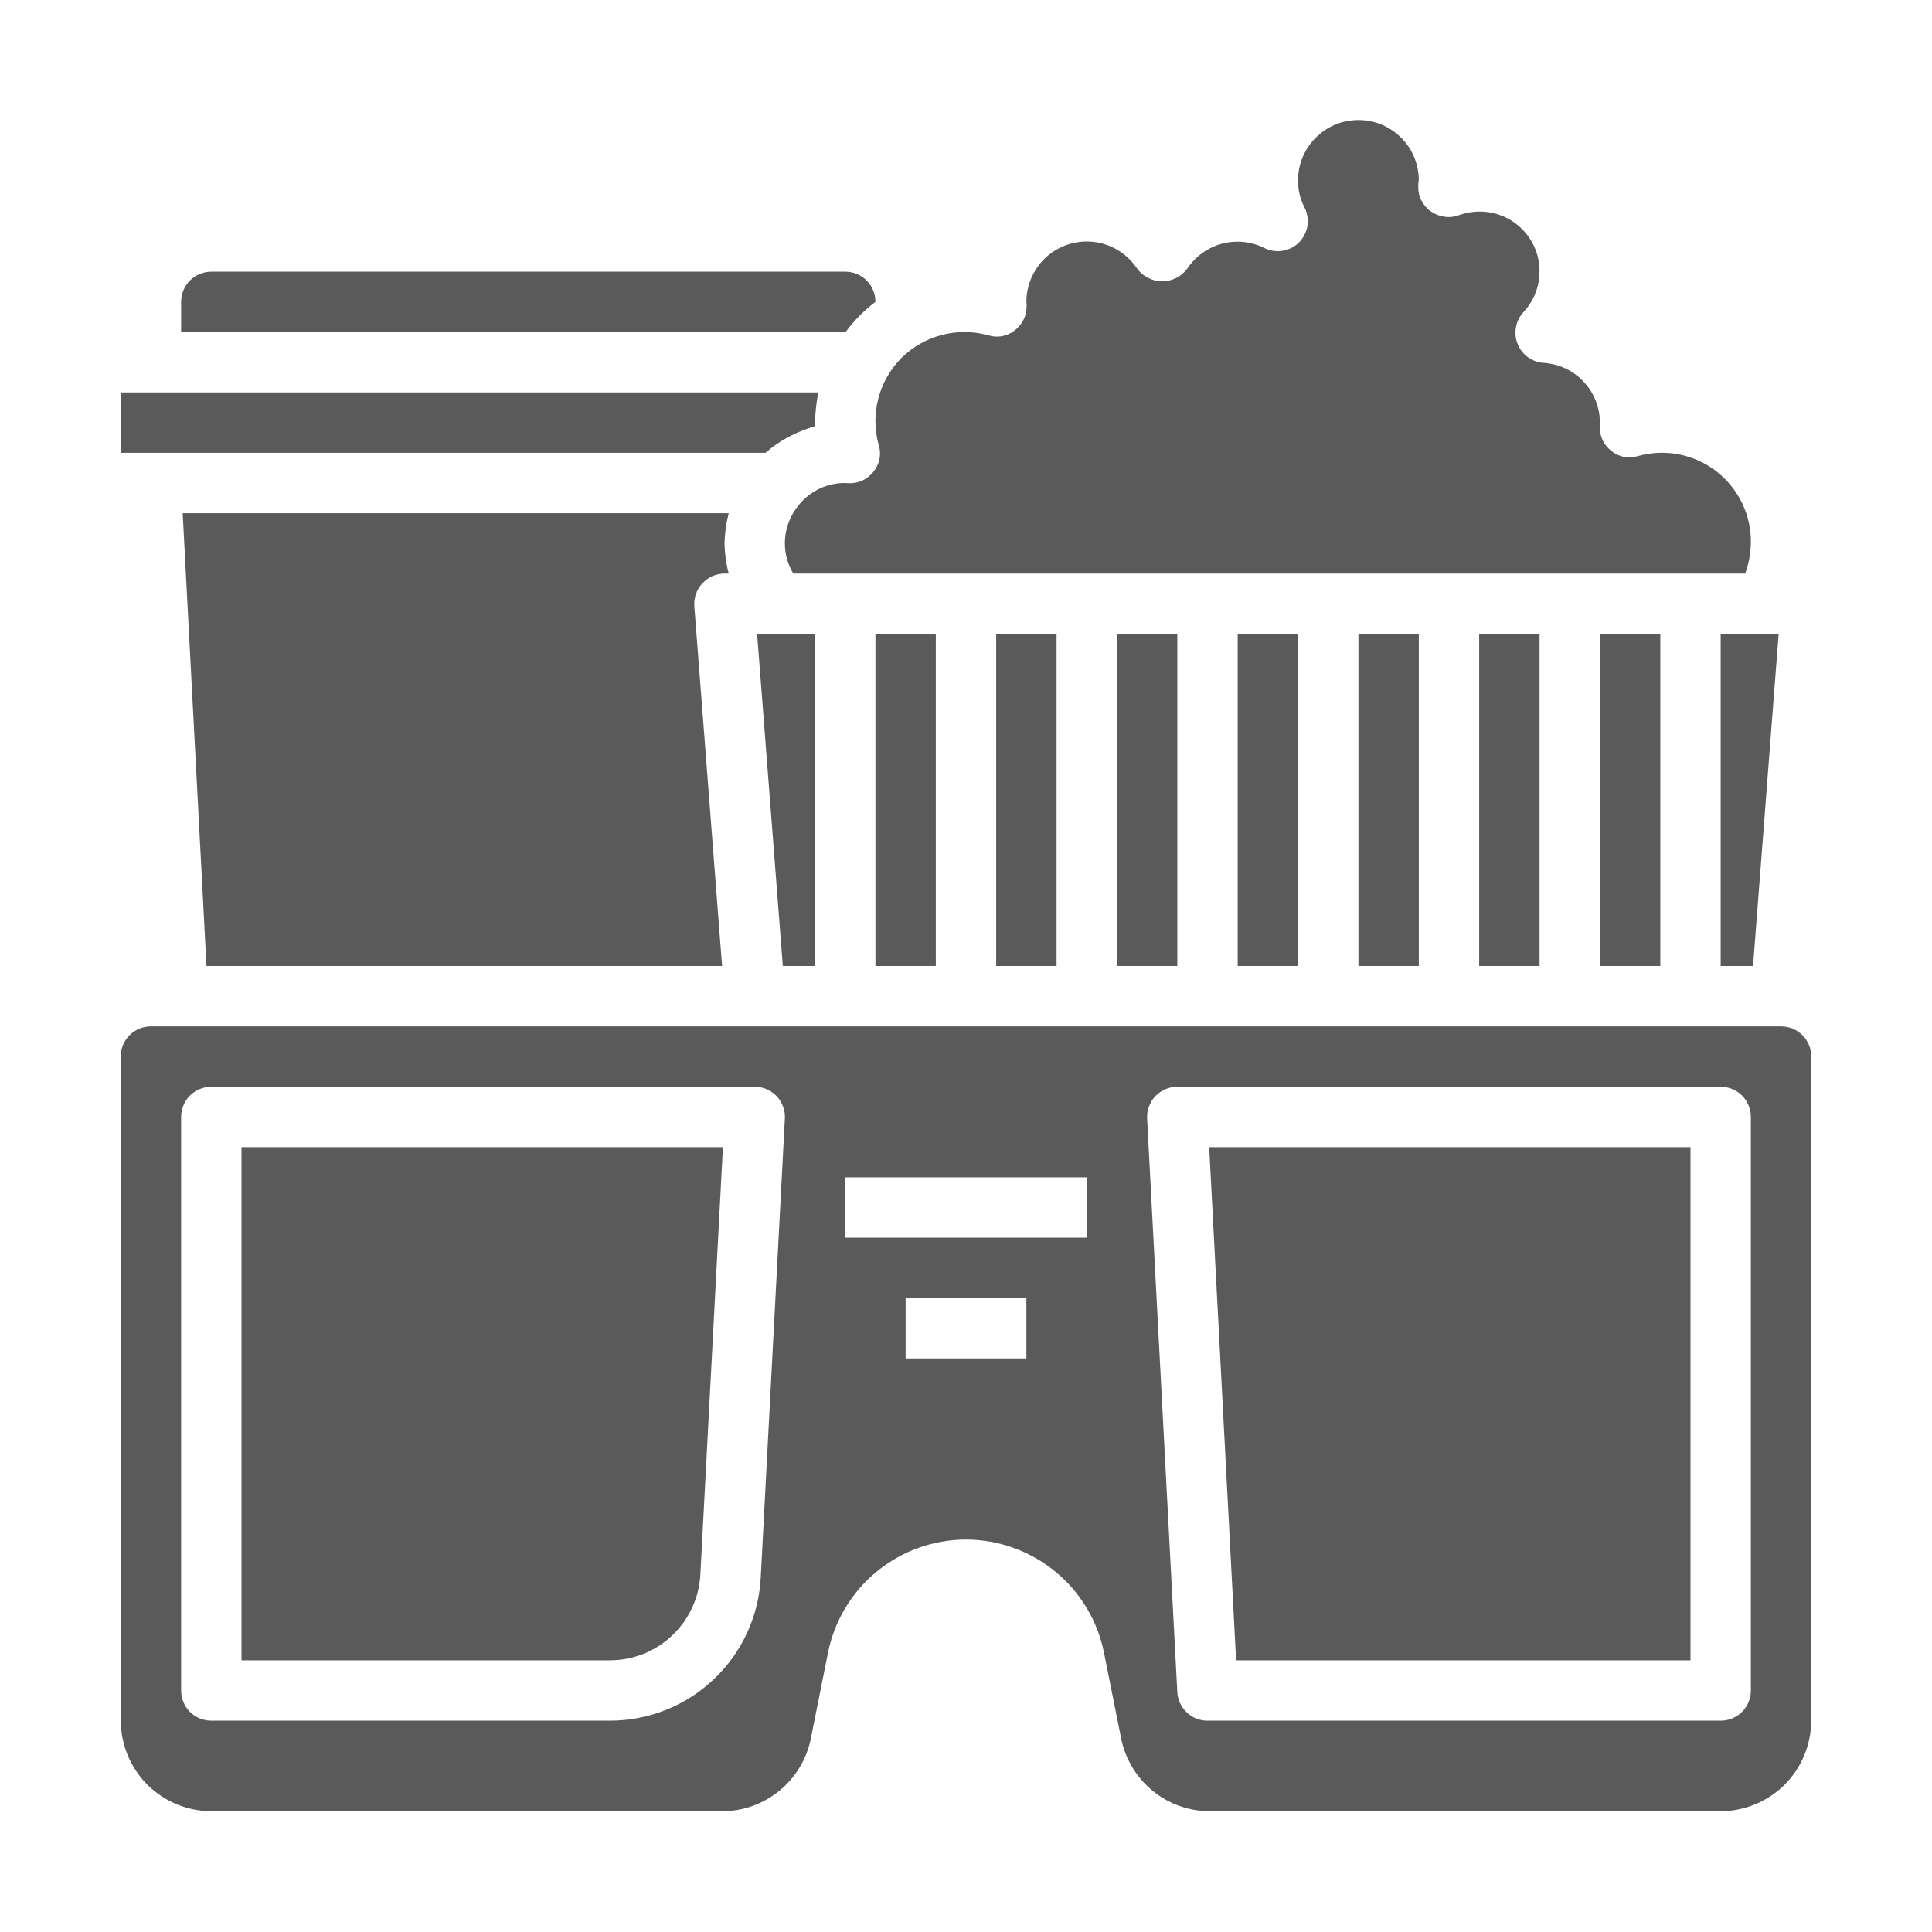
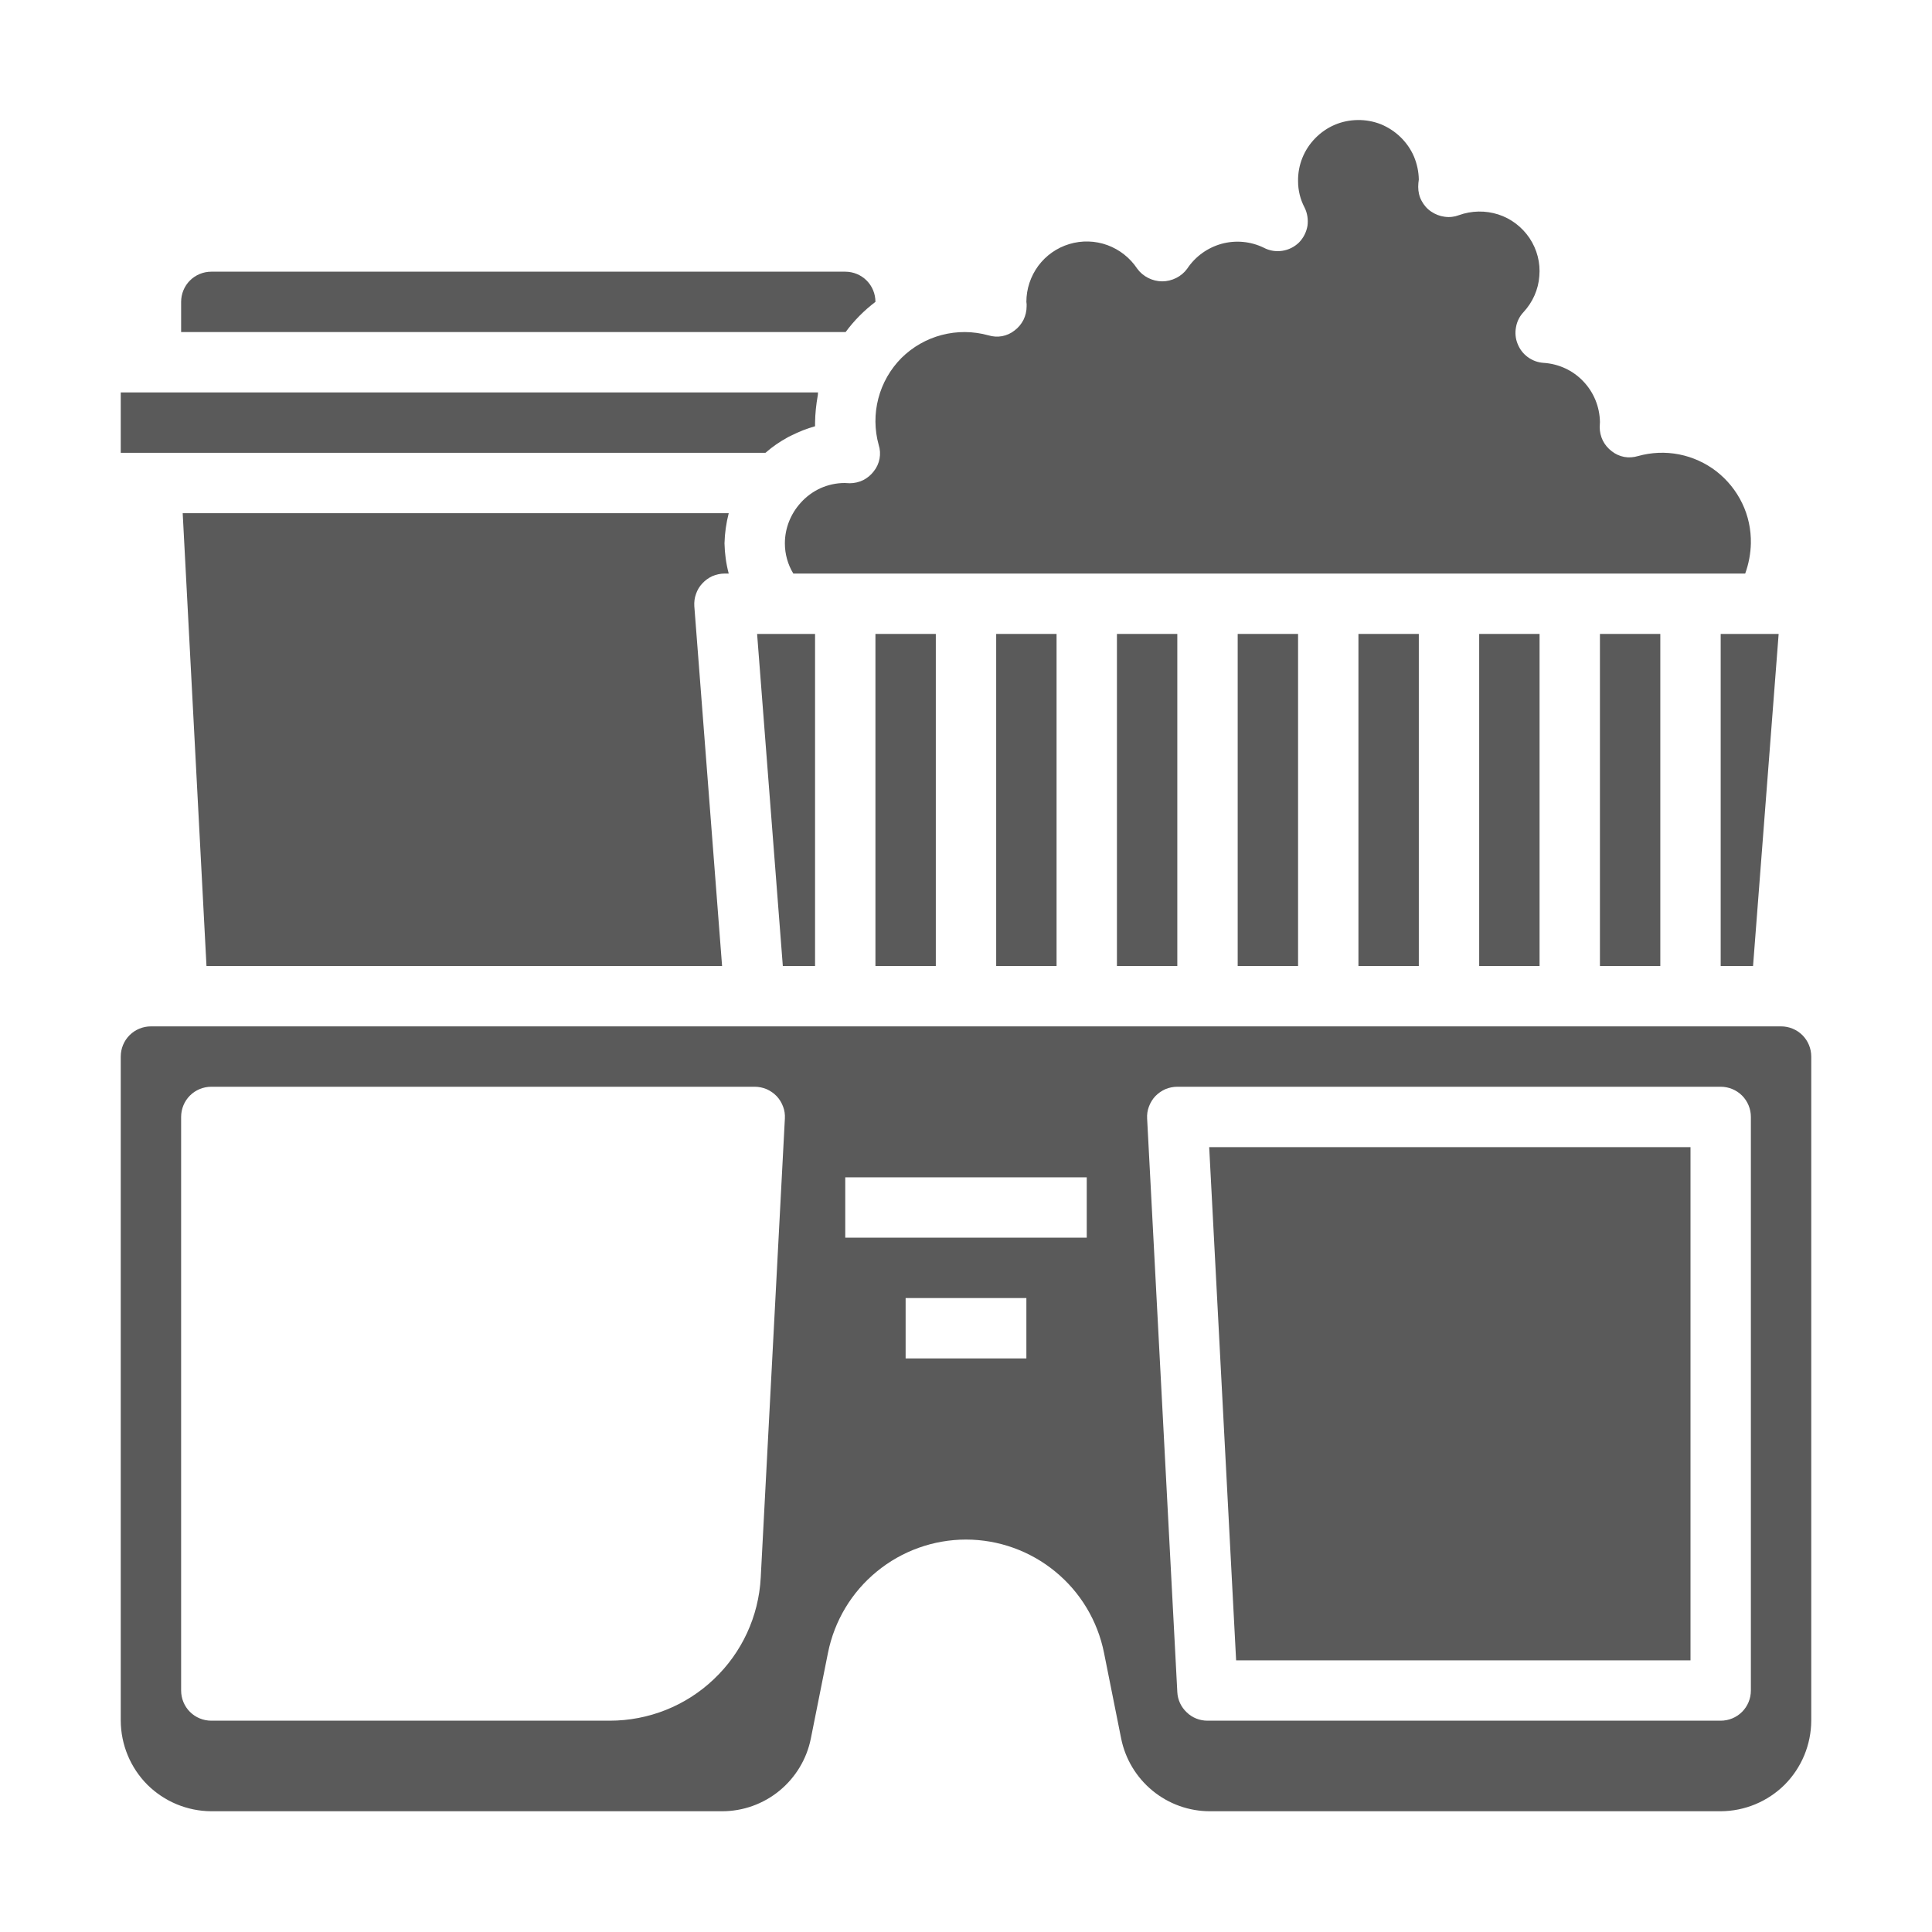
<svg xmlns="http://www.w3.org/2000/svg" width="16" height="16" viewBox="0 0 16 16" fill="none">
  <path d="M8.25 5.25H8.75V8H8.25V5.25Z" fill="#5A5A5A" />
  <path d="M10.25 5.25H10.75V8H10.25V5.25Z" fill="#5A5A5A" />
  <path d="M7.25 5.25H7.75V8H7.25V5.25Z" fill="#5A5A5A" />
  <path d="M6.483 8H6.75V5.25H6.27L6.483 8Z" fill="#5A5A5A" />
  <path d="M13.25 5.25H13.75V8H13.25V5.25Z" fill="#5A5A5A" />
  <path d="M14.25 8H14.518L14.73 5.25H14.25V8Z" fill="#5A5A5A" />
  <path d="M7.277 3.685C7.289 3.722 7.291 3.761 7.284 3.799C7.277 3.836 7.261 3.872 7.237 3.902C7.214 3.933 7.184 3.958 7.149 3.976C7.114 3.993 7.076 4.002 7.037 4.002C7.03 4.002 7.003 4 6.995 4C6.926 4 6.858 4.015 6.795 4.043C6.732 4.072 6.676 4.113 6.63 4.165C6.547 4.257 6.5 4.376 6.5 4.5C6.5 4.588 6.524 4.675 6.57 4.75H14.453C14.482 4.67 14.498 4.585 14.5 4.5C14.502 4.385 14.478 4.271 14.428 4.168C14.378 4.064 14.305 3.974 14.214 3.903C14.123 3.833 14.017 3.785 13.905 3.763C13.792 3.741 13.676 3.746 13.565 3.777C13.528 3.788 13.489 3.791 13.451 3.784C13.414 3.777 13.378 3.761 13.348 3.737C13.317 3.714 13.292 3.684 13.274 3.649C13.257 3.614 13.248 3.576 13.248 3.537C13.248 3.53 13.25 3.502 13.25 3.495C13.248 3.369 13.199 3.249 13.112 3.158C13.026 3.067 12.908 3.013 12.783 3.005C12.735 3.002 12.69 2.985 12.652 2.957C12.614 2.929 12.585 2.891 12.568 2.847C12.55 2.803 12.546 2.755 12.555 2.709C12.563 2.662 12.585 2.619 12.617 2.585C12.693 2.503 12.74 2.398 12.748 2.287C12.758 2.176 12.729 2.065 12.667 1.972C12.605 1.88 12.514 1.81 12.408 1.776C12.302 1.742 12.187 1.744 12.082 1.782C12.045 1.796 12.004 1.801 11.964 1.795C11.924 1.79 11.886 1.775 11.852 1.752C11.819 1.73 11.792 1.699 11.773 1.663C11.754 1.628 11.745 1.588 11.745 1.547C11.745 1.527 11.747 1.507 11.75 1.487C11.749 1.422 11.735 1.357 11.71 1.297C11.684 1.236 11.646 1.182 11.599 1.136C11.552 1.09 11.496 1.054 11.436 1.029C11.375 1.005 11.309 0.993 11.244 0.994C11.178 0.995 11.113 1.008 11.053 1.034C10.992 1.06 10.938 1.098 10.892 1.145C10.799 1.24 10.748 1.367 10.75 1.5C10.75 1.576 10.768 1.65 10.803 1.717C10.827 1.764 10.835 1.818 10.828 1.87C10.819 1.922 10.795 1.97 10.758 2.008C10.72 2.045 10.672 2.069 10.62 2.077C10.568 2.085 10.514 2.077 10.467 2.052C10.359 1.999 10.234 1.987 10.117 2.019C10.001 2.051 9.899 2.124 9.832 2.225C9.809 2.257 9.777 2.284 9.741 2.302C9.705 2.32 9.665 2.33 9.625 2.33C9.585 2.33 9.545 2.32 9.509 2.302C9.473 2.284 9.441 2.257 9.418 2.225C9.358 2.135 9.272 2.067 9.171 2.03C9.07 1.993 8.959 1.99 8.856 2.021C8.753 2.052 8.663 2.115 8.599 2.201C8.535 2.288 8.5 2.392 8.5 2.5C8.502 2.512 8.503 2.525 8.502 2.537C8.502 2.576 8.493 2.614 8.476 2.649C8.458 2.684 8.433 2.714 8.402 2.737C8.372 2.761 8.336 2.777 8.299 2.784C8.261 2.791 8.222 2.788 8.185 2.777C8.059 2.742 7.926 2.741 7.8 2.774C7.673 2.807 7.558 2.873 7.465 2.965C7.373 3.058 7.307 3.173 7.274 3.3C7.241 3.426 7.242 3.559 7.277 3.685Z" fill="#5A5A5A" />
  <path d="M12.25 5.25H12.75V8H12.25V5.25Z" fill="#5A5A5A" />
  <path d="M11.25 5.25H11.75V8H11.25V5.25Z" fill="#5A5A5A" />
-   <path d="M7.25 2.5C7.25 2.434 7.224 2.37 7.177 2.323C7.13 2.276 7.066 2.25 7 2.25H1.75C1.684 2.25 1.62 2.276 1.573 2.323C1.526 2.37 1.5 2.434 1.5 2.5V2.75H7.003C7.073 2.655 7.156 2.571 7.25 2.5Z" fill="#5A5A5A" />
+   <path d="M7.25 2.5C7.25 2.434 7.224 2.37 7.177 2.323C7.13 2.276 7.066 2.25 7 2.25H1.75C1.684 2.25 1.62 2.276 1.573 2.323C1.526 2.37 1.5 2.434 1.5 2.5V2.75H7.003C7.073 2.655 7.156 2.571 7.25 2.5" fill="#5A5A5A" />
  <path d="M9.25 5.25H9.75V8H9.25V5.25Z" fill="#5A5A5A" />
  <path d="M10.237 13.75H14V9.5H10.014L10.237 13.75Z" fill="#5A5A5A" />
  <path d="M6.345 3.745C6.398 3.699 6.456 3.659 6.518 3.625C6.527 3.62 6.54 3.612 6.553 3.607C6.616 3.575 6.682 3.549 6.75 3.53V3.5C6.751 3.425 6.759 3.351 6.772 3.277C6.775 3.268 6.772 3.26 6.775 3.25H1V3.75H6.338C6.34 3.748 6.345 3.748 6.345 3.745Z" fill="#5A5A5A" />
  <path d="M14.75 8.5H1.25C1.184 8.5 1.12 8.526 1.073 8.573C1.026 8.62 1 8.684 1 8.75V14.25C1.001 14.449 1.08 14.639 1.22 14.78C1.361 14.92 1.551 14.999 1.75 15H5.98C6.153 15 6.321 14.94 6.455 14.83C6.589 14.72 6.681 14.567 6.715 14.398L6.857 13.688C6.91 13.423 7.053 13.185 7.261 13.015C7.469 12.844 7.731 12.75 8 12.75C8.269 12.75 8.531 12.844 8.739 13.015C8.947 13.185 9.09 13.423 9.143 13.688L9.285 14.398C9.319 14.567 9.411 14.72 9.545 14.83C9.679 14.94 9.847 15 10.02 15H14.25C14.449 14.999 14.639 14.92 14.78 14.78C14.92 14.639 14.999 14.449 15 14.25V8.75C15 8.684 14.974 8.62 14.927 8.573C14.88 8.526 14.816 8.5 14.75 8.5ZM6.3 13.066C6.283 13.386 6.144 13.687 5.911 13.907C5.679 14.128 5.37 14.25 5.05 14.25H1.75C1.684 14.25 1.62 14.224 1.573 14.177C1.526 14.13 1.5 14.066 1.5 14V9.25C1.5 9.184 1.526 9.12 1.573 9.073C1.62 9.026 1.684 9 1.75 9H6.25C6.284 9 6.318 9.007 6.349 9.02C6.38 9.034 6.408 9.053 6.432 9.078C6.455 9.102 6.473 9.132 6.485 9.164C6.497 9.195 6.502 9.229 6.5 9.263L6.3 13.066ZM8.5 11.25H7.5V10.75H8.5V11.25ZM9 10.25H7V9.75H9V10.25ZM14.5 14C14.5 14.066 14.474 14.13 14.427 14.177C14.38 14.224 14.316 14.25 14.25 14.25H10C9.936 14.25 9.874 14.226 9.828 14.181C9.781 14.137 9.753 14.077 9.75 14.013L9.5 9.263C9.498 9.229 9.503 9.195 9.515 9.164C9.527 9.132 9.545 9.102 9.568 9.078C9.592 9.053 9.62 9.034 9.651 9.02C9.682 9.007 9.716 9 9.75 9H14.25C14.316 9 14.38 9.026 14.427 9.073C14.474 9.12 14.5 9.184 14.5 9.25V14Z" fill="#5A5A5A" />
  <path d="M1.513 4.25L1.71 8H5.98L5.75 5.02C5.748 4.986 5.752 4.951 5.764 4.919C5.775 4.886 5.793 4.856 5.817 4.831C5.84 4.806 5.869 4.785 5.9 4.771C5.932 4.758 5.966 4.75 6 4.75H6.035C6.013 4.668 6.002 4.584 6 4.5C6.002 4.416 6.014 4.332 6.035 4.25H1.513Z" fill="#5A5A5A" />
-   <path d="M2 13.75H5.05C5.242 13.75 5.427 13.677 5.567 13.544C5.706 13.412 5.79 13.232 5.8 13.04L5.987 9.5H2V13.75Z" fill="#5A5A5A" />
</svg>